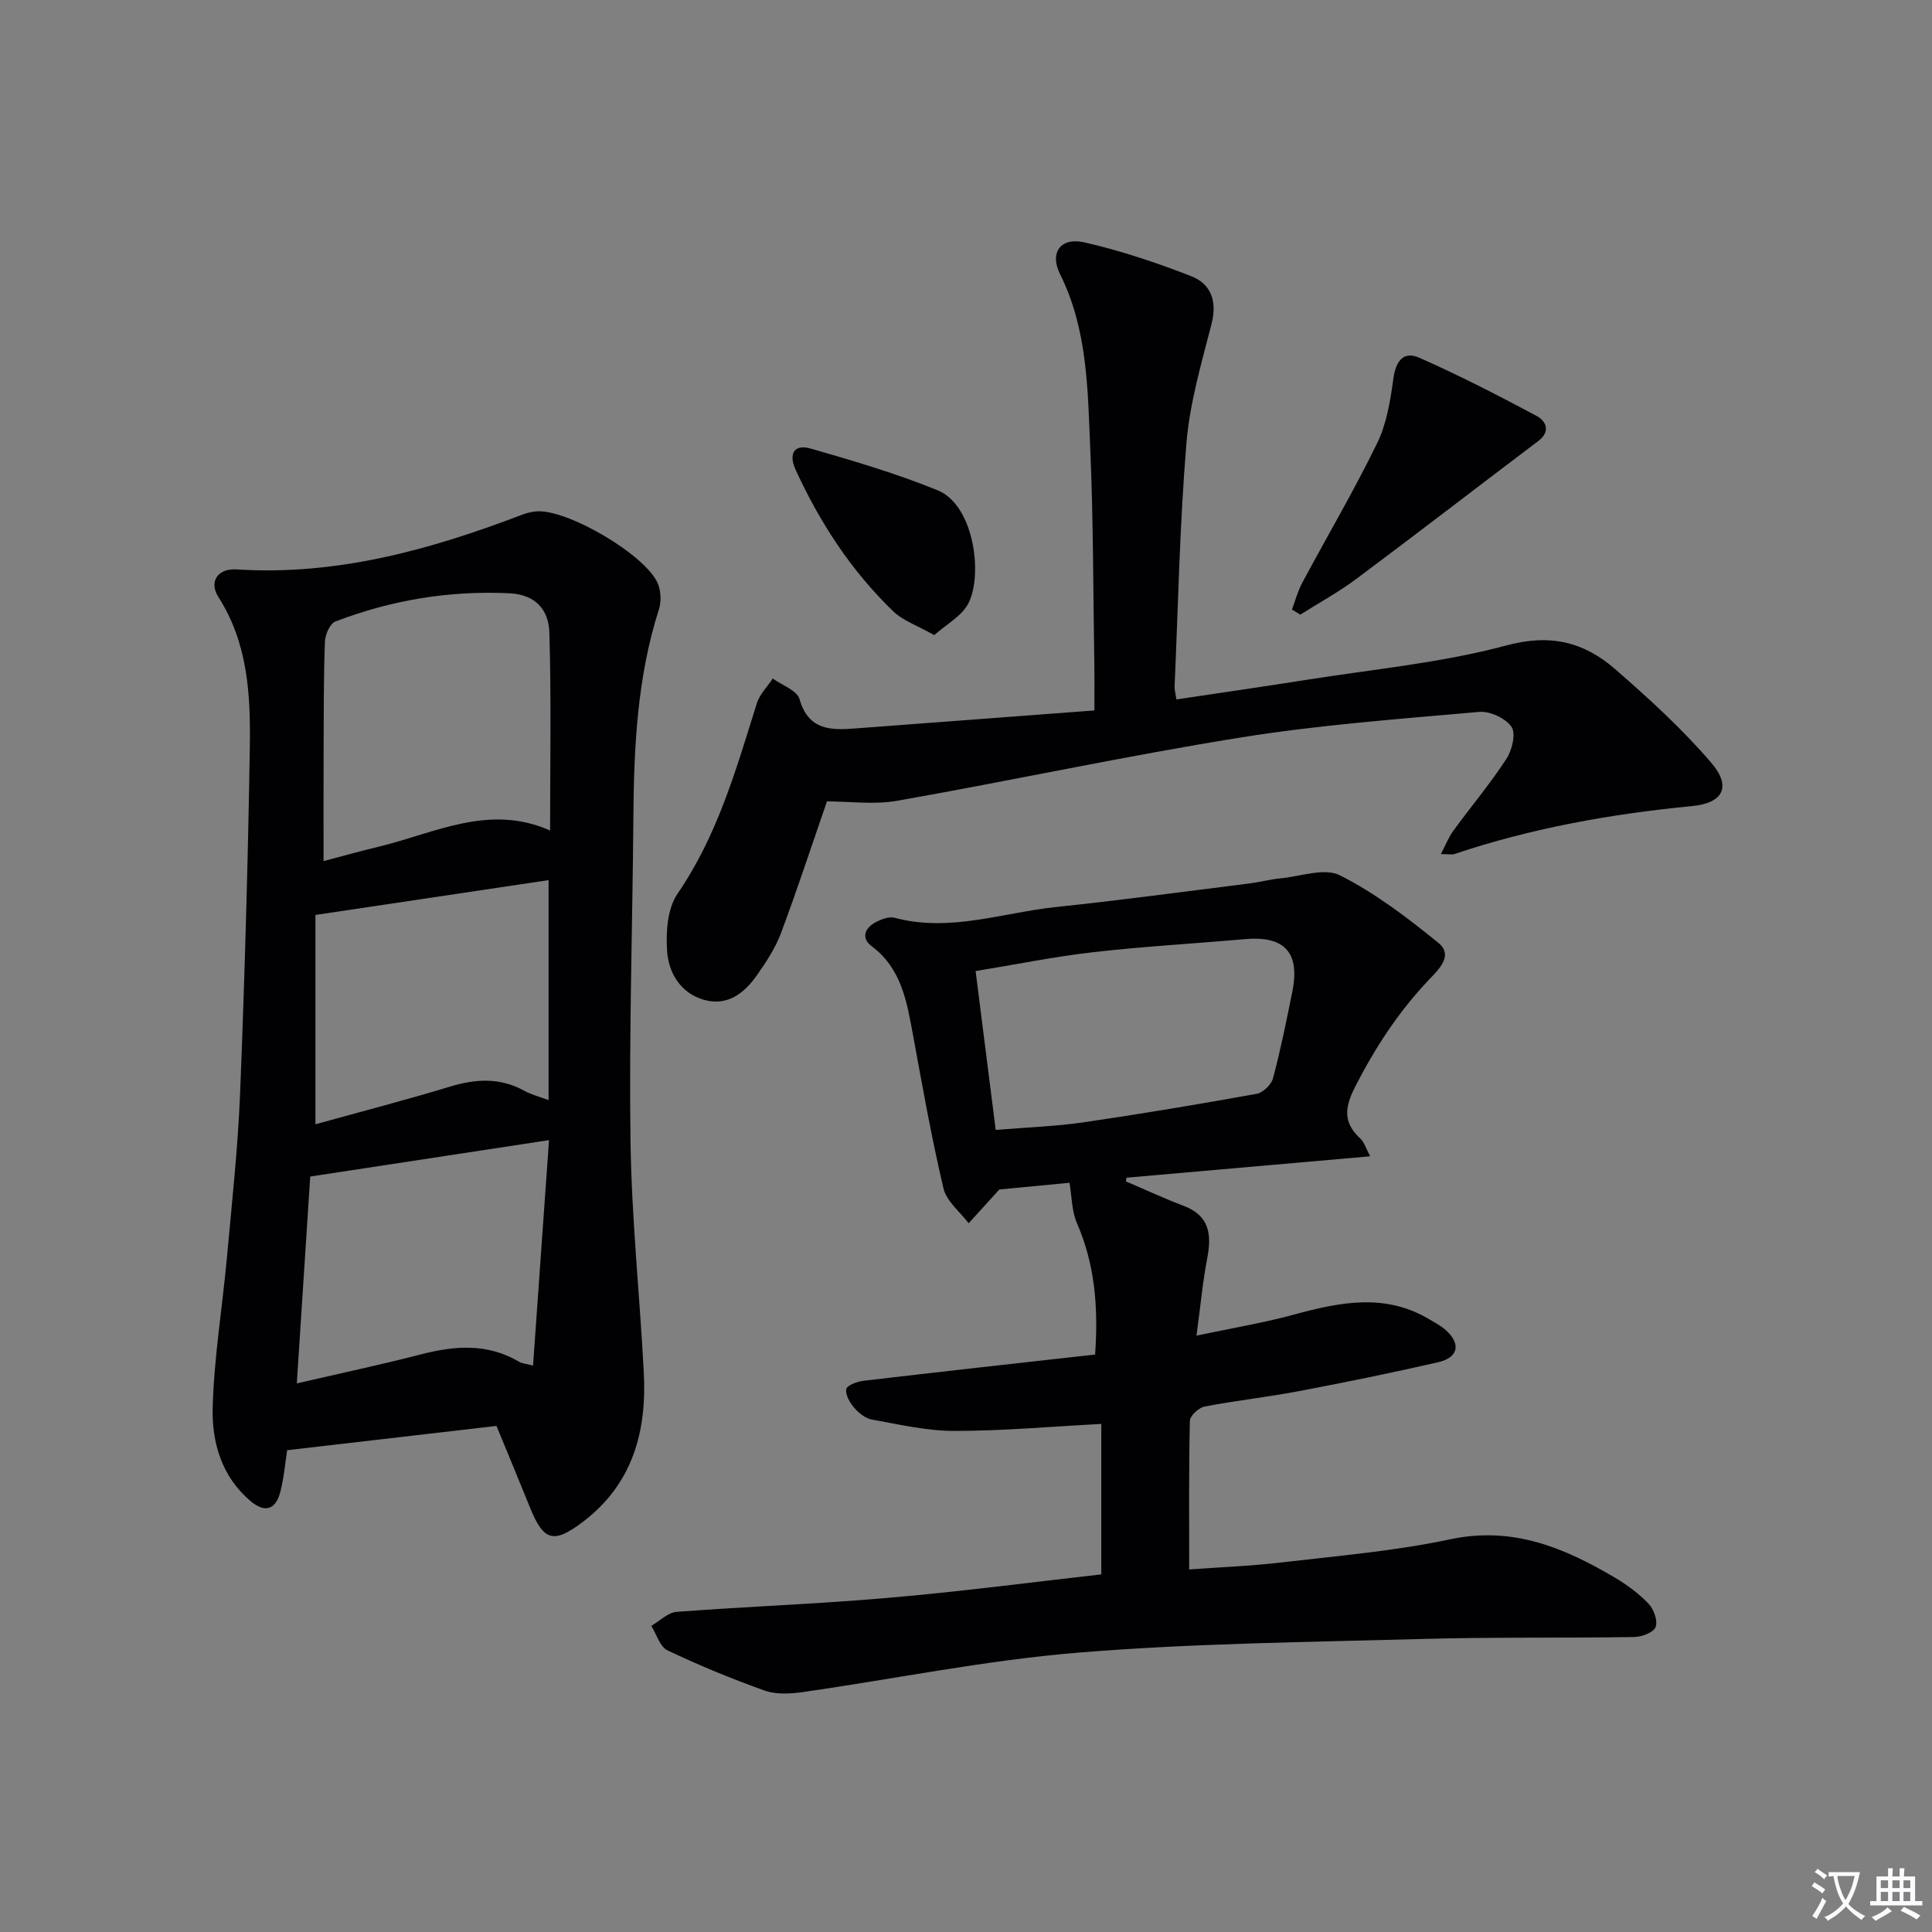
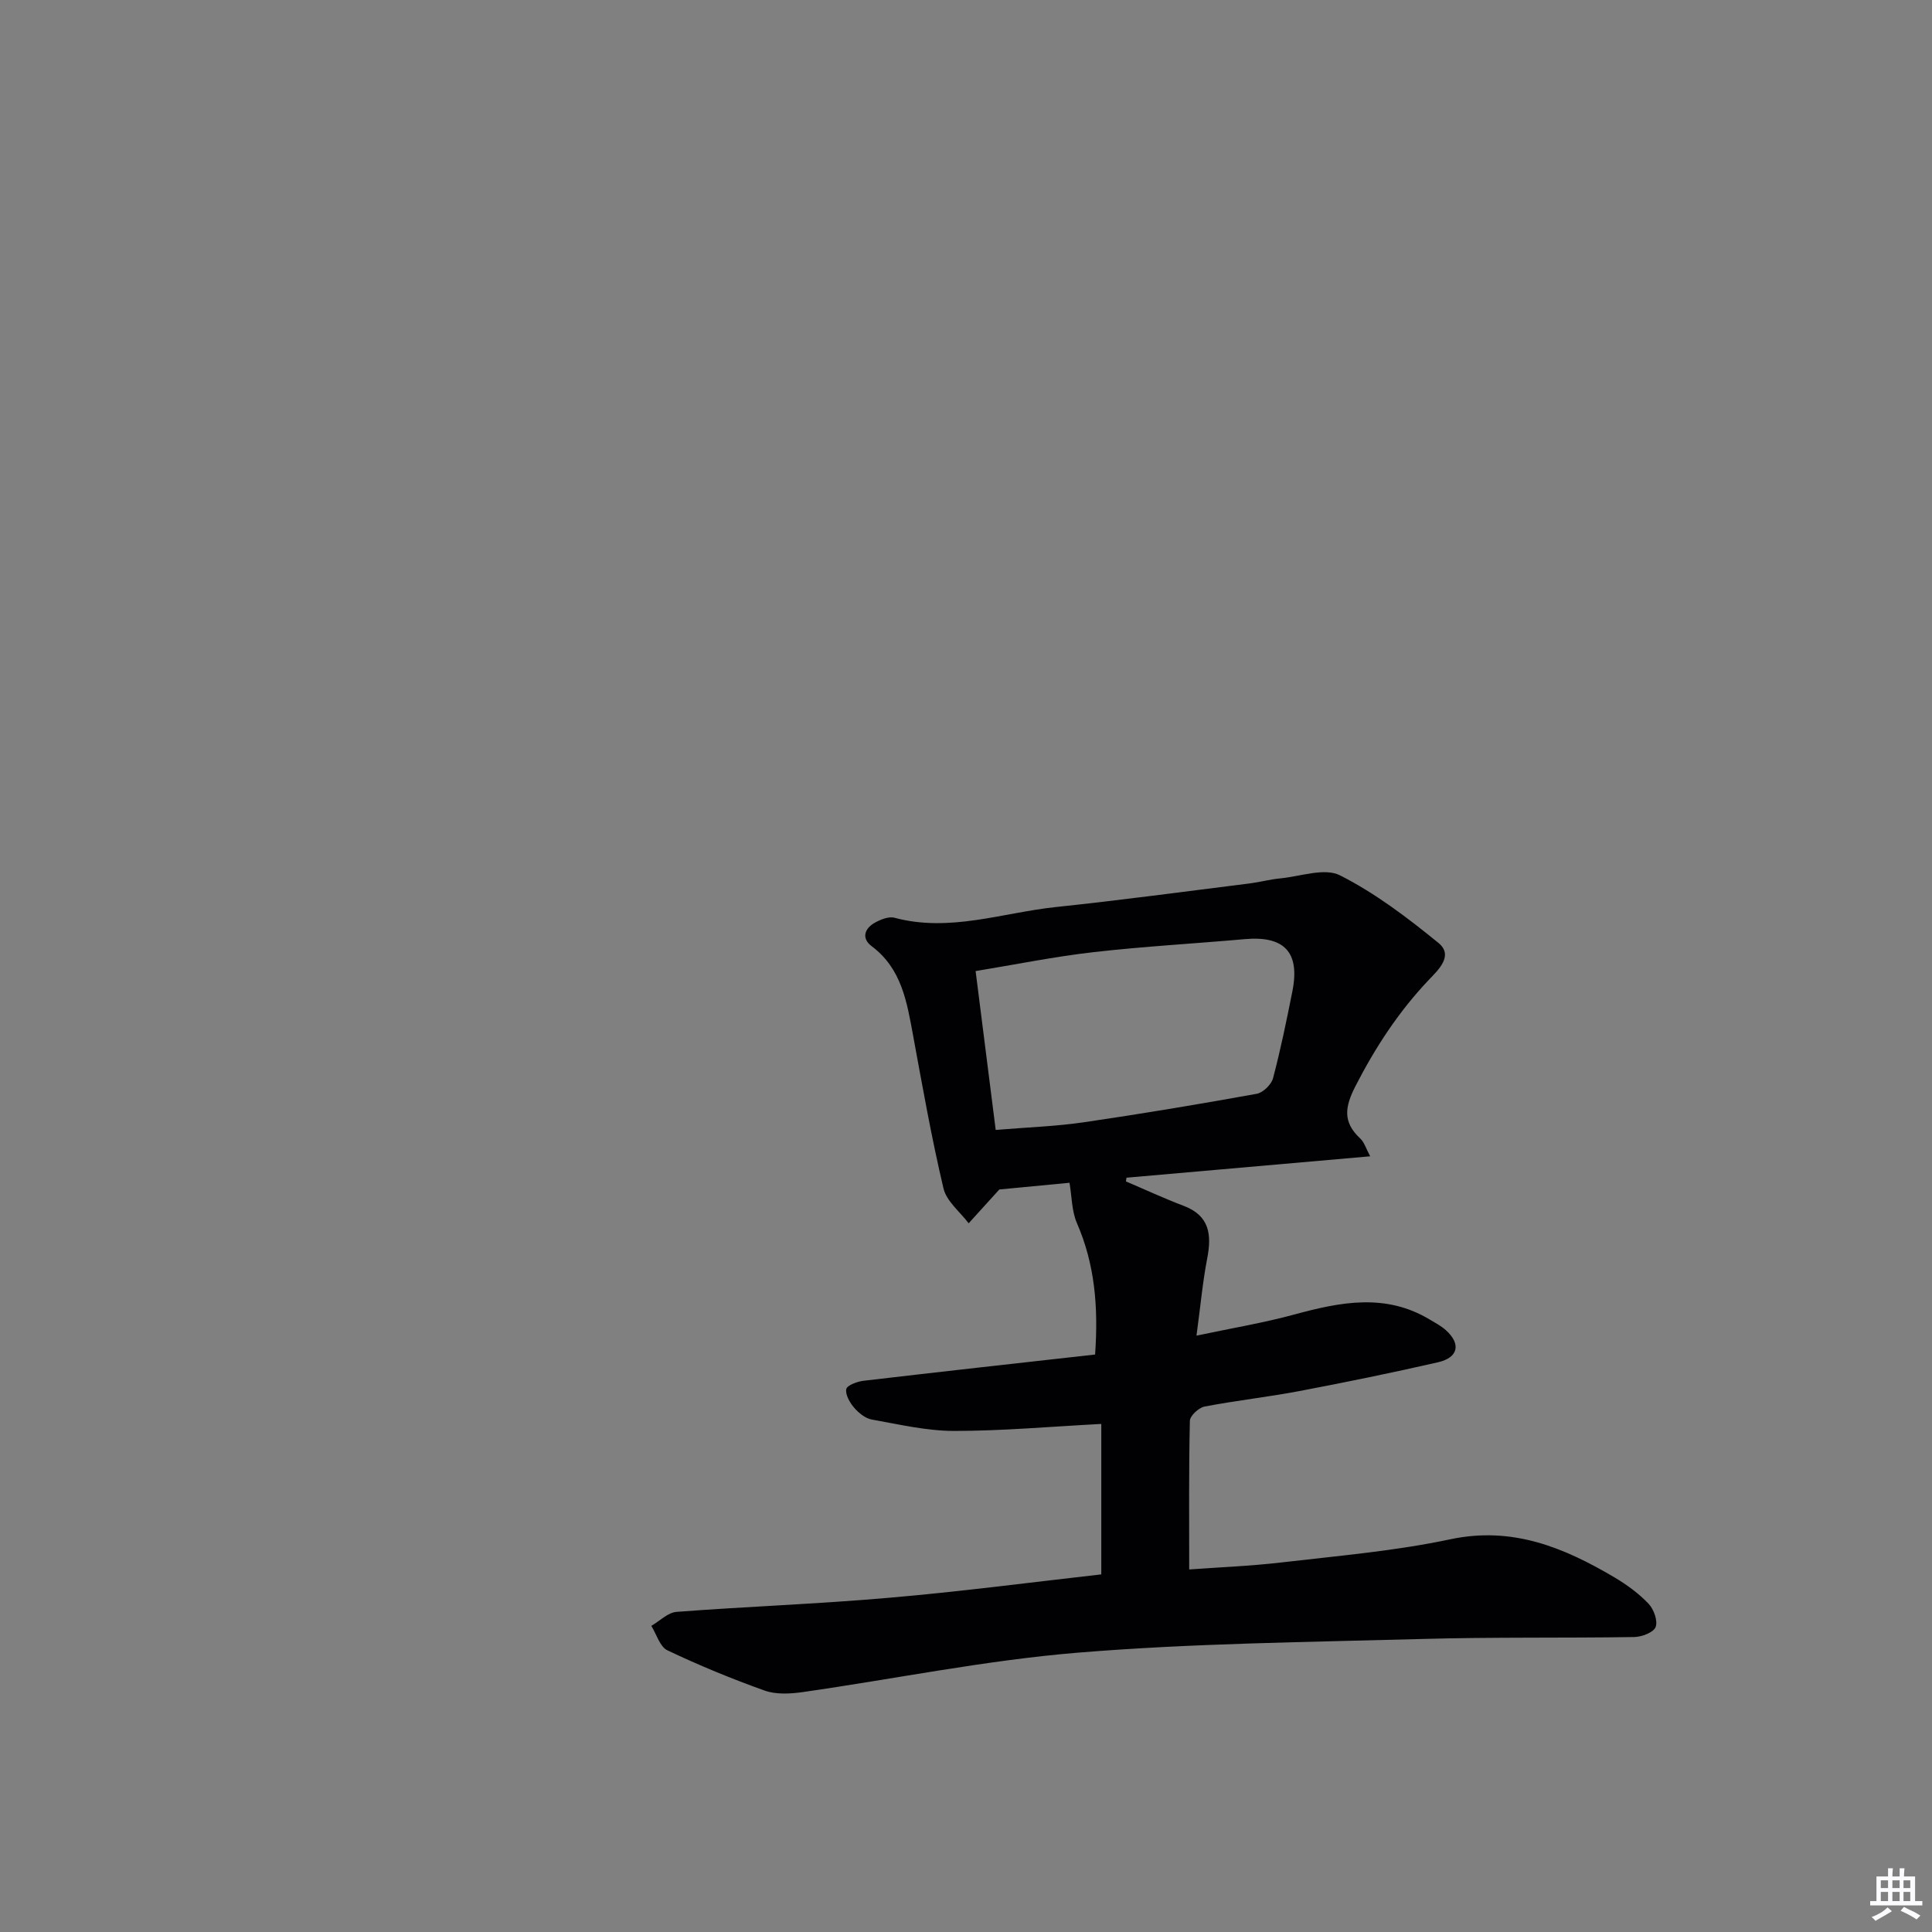
<svg xmlns="http://www.w3.org/2000/svg" enable-background="new 0 0 400 400" viewBox="0 0 400 400">
  <rect x="0" y="0" width="400" height="400" fill="#808080" stroke="none" />
-   <path d="m377.9 391.2c-.2.3-.4.5-.6.8-.7-.6-1.4-1-2.2-1.5.2-.3.4-.5.5-.8.6.4 1.4.8 2.3 1.5zm-1.8 6.1c-.2-.2-.5-.4-.9-.6.4-.6.8-1.2 1.2-1.9s.7-1.3.9-1.9c.3.3.5.5.8.7-.7 1.3-1.4 2.6-2 3.7zm2.2-9c-.3.3-.5.5-.6.8-.6-.6-1.3-1.1-2-1.5.3-.3.5-.5.6-.7.6.5 1.3.9 2 1.4zm.3.2v-.9h2 4.5c-.3 1.3-.6 2.5-1 3.6s-.9 2.1-1.4 3c.4.5 1 1 1.6 1.4s1.2.8 1.9 1.1c-.3.2-.5.4-.8.8-.4-.3-1-.7-1.6-1.2s-1.2-1.1-1.6-1.6c-.5.6-1.1 1.1-1.7 1.6s-1.4.9-2.1 1.4c-.1-.3-.3-.5-.7-.8.6-.2 1.2-.5 1.9-1s1.4-1.1 2-1.8c-.5-.8-.9-1.6-1.2-2.5s-.6-2-.8-3.2c-.4.1-.7.1-1 .1zm2.5 2.7c.3 1 .7 1.7 1 2.2.3-.5.6-1.1 1-2s.6-1.9.9-3h-3.2-.4c.1.9.3 1.8.7 2.8z" fill="#fbfafc" />
  <path d="m396.5 388.5v1.5 3.6h1.5v.9c-.4 0-1 0-1.7 0h-7.9c-.5 0-.9 0-1.2 0v-.9h1.3v-3.5c0-.7 0-1.2 0-1.6h2.4c0-.8 0-1.4 0-1.7h1c0 .3-.1.8-.1 1.7h1.5c0-.8 0-1.4 0-1.7h1c0 .3-.1.9-.1 1.7zm-8.2 9.2c-.2-.3-.5-.5-.8-.8.8-.3 1.4-.6 1.9-.9s1-.7 1.4-1.1c.3.3.6.5.9.8-1.6 1-2.8 1.6-3.4 2zm2.6-6.8v-1.6h-1.5v1.6zm0 2.7v-1.9h-1.5v1.9zm2.4-2.7v-1.6h-1.5v1.6zm0 2.7v-1.9h-1.5v1.9zm.2 2 .7-.8c.4.2.9.5 1.6.8s1.3.7 1.8 1c-.3.3-.5.5-.8.8-.4-.3-1.5-1-3.3-1.8zm2-4.7v-1.6h-1.4v1.6zm0 2.7v-1.9h-1.4v1.9z" fill="#fbfafc" />
  <g fill="#010103">
    <path d="m228.01 325.96c0-10.49 0-20.88 0-31.15-10.64.56-20.54 1.45-30.44 1.45-5.7 0-11.41-1.35-17.07-2.36-1.34-.24-2.72-1.36-3.65-2.44-.9-1.05-1.85-2.69-1.64-3.85.15-.79 2.24-1.57 3.54-1.73 15.95-1.88 31.91-3.64 47.98-5.44.7-10.02-.09-18.76-3.77-27.22-1.08-2.49-1.04-5.47-1.53-8.34-4.8.46-10.2.98-14.53 1.39-2.45 2.71-4.4 4.85-6.35 7-1.8-2.39-4.58-4.55-5.21-7.22-2.48-10.48-4.35-21.1-6.3-31.7-1.28-6.91-2.35-13.79-8.57-18.45-2.11-1.58-1.54-3.6.58-4.82 1.22-.69 2.93-1.39 4.14-1.07 11.43 3.07 22.34-1.05 33.45-2.22 13.37-1.41 26.7-3.21 40.05-4.88 2.14-.27 4.24-.85 6.38-1.05 4.17-.4 9.16-2.25 12.36-.63 7.3 3.69 13.99 8.78 20.37 13.98 3.2 2.61.03 5.55-1.93 7.61-6.25 6.57-11.1 13.98-15.24 22.06-2.21 4.32-2.66 7.43.98 10.82.87.81 1.23 2.15 2.07 3.7-17.25 1.51-33.85 2.97-50.45 4.43-.04.26-.08.51-.12.77 3.98 1.69 7.9 3.52 11.94 5.05 5.39 2.04 5.84 5.96 4.89 10.89-.94 4.85-1.38 9.8-2.22 15.99 7.3-1.55 13.89-2.64 20.31-4.39 9.5-2.58 18.84-4.44 27.97 1.05 1.14.68 2.34 1.31 3.32 2.18 3.2 2.85 2.64 5.7-1.58 6.67-9.52 2.18-19.1 4.14-28.69 5.96-6.52 1.24-13.13 1.96-19.65 3.21-1.21.23-3.02 1.91-3.05 2.95-.23 10.09-.14 20.18-.14 30.78 5.94-.44 12.54-.69 19.08-1.45 11.7-1.37 23.5-2.36 34.99-4.8 12.87-2.73 23.51 1.71 33.98 7.89 2.55 1.51 5.02 3.32 7.05 5.45 1.09 1.14 1.96 3.55 1.47 4.83-.43 1.12-2.88 2.05-4.46 2.07-14.62.23-29.24-.01-43.85.4-23.76.66-47.58.89-71.24 2.83-19.13 1.57-38.07 5.46-57.11 8.18-2.55.36-5.45.51-7.8-.32-6.84-2.44-13.58-5.22-20.14-8.34-1.56-.74-2.25-3.32-3.33-5.06 1.74-1.01 3.42-2.76 5.22-2.9 14.58-1.11 29.21-1.63 43.77-2.9 14.86-1.27 29.65-3.22 44.17-4.86zm-21.86-92.02c6.64-.55 12.47-.74 18.21-1.58 11.98-1.75 23.92-3.75 35.83-5.9 1.31-.24 3.03-1.91 3.38-3.23 1.57-5.93 2.8-11.95 4-17.97 1.62-8.1-1.65-11.56-9.87-10.82-10.43.93-20.89 1.5-31.28 2.69-8.14.93-16.19 2.57-24.43 3.92 1.43 11.35 2.76 21.85 4.16 32.89z" />
-     <path d="m102.79 295.22c-14.71 1.71-28.83 3.34-43.34 5.03-.38 2.45-.64 5.58-1.4 8.58-.95 3.77-3.21 4.45-6.17 1.96-5.94-5.01-8.02-12.08-7.85-19.21.26-10.42 2-20.8 2.95-31.21 1.04-11.41 2.29-22.81 2.74-34.25.94-23.76 1.62-47.53 2-71.3.17-10.77-.33-21.56-6.49-31.19-2.04-3.18-.16-5.99 3.74-5.74 20.72 1.33 40.1-4.06 59.15-11.33.92-.35 1.91-.59 2.88-.68 6.33-.59 22.83 9.07 25.22 15 .62 1.55.72 3.67.21 5.26-4.53 14.12-5.19 28.68-5.3 43.34-.17 22.29-.91 44.58-.59 66.86.23 15.93 1.91 31.84 2.75 47.76.65 12.22-2.26 23.11-12.57 30.95-6.04 4.59-8.13 4.07-10.93-2.79-2.3-5.68-4.65-11.34-7-17.04zm11.1-123.27c0-13.75.26-27.39-.15-41.01-.14-4.52-2.69-7.84-8.28-8.11-12.47-.59-24.45 1.41-36.03 5.85-1.12.43-2.11 2.72-2.16 4.19-.27 7.49-.24 14.99-.27 22.48-.03 7.43-.01 14.86-.01 22.93 3.92-1.03 7.7-2.09 11.52-3.01 11.54-2.78 22.74-8.93 35.38-3.32zm-.22 64.1c-17.35 2.65-33.14 5.06-49.44 7.54-.87 13.36-1.8 27.68-2.78 42.83 9.08-2.1 17.47-3.89 25.78-6.03 6.99-1.8 13.73-2.3 20.24 1.55.6.36 1.4.4 2.89.79 1.11-15.69 2.19-30.87 3.31-46.68zm-.09-8.28c0-15.58 0-30.58 0-45.55-15.85 2.37-31.5 4.7-48.27 7.21v43.34c9.12-2.53 18.55-4.98 27.87-7.8 5.34-1.62 10.36-1.91 15.38.87 1.37.77 2.96 1.16 5.02 1.93z" />
-     <path d="m171.21 165.92c-3.17 9.17-6.16 18.29-9.51 27.26-1.15 3.07-3.03 5.93-4.93 8.65-2.6 3.74-6.11 6.54-10.96 5.19-4.86-1.35-7.38-5.54-7.69-10.1-.27-3.95.05-8.82 2.16-11.89 8.27-12.07 12.14-25.77 16.41-39.41.59-1.87 2.18-3.43 3.3-5.14 1.92 1.4 5.03 2.46 5.54 4.26 1.87 6.54 6.56 6.46 11.67 6.07 16.22-1.22 32.45-2.44 49.38-3.72 0-3.51.04-6.44-.01-9.38-.24-14.98-.2-29.97-.85-44.93-.53-12.23-.55-24.6-6.26-36.05-2.21-4.42.14-7.66 5-6.56 7.54 1.71 14.95 4.2 22.16 7.01 4.14 1.61 5.42 5.2 4.21 9.92-2.09 8.13-4.5 16.33-5.19 24.63-1.39 16.73-1.71 33.55-2.45 50.33-.03.79.21 1.6.37 2.75 9.04-1.36 17.87-2.62 26.69-4.02 13.92-2.22 28.09-3.52 41.63-7.16 9.13-2.46 16.07-.7 22.49 4.88 6.99 6.08 13.9 12.39 19.91 19.39 4.26 4.96 2.5 8.37-3.95 8.99-16.75 1.62-33.21 4.56-49.19 9.92-.57.19-1.26.02-2.82.02 1.02-1.95 1.62-3.53 2.58-4.84 3.63-4.97 7.61-9.7 10.97-14.85 1.18-1.8 2.02-5.26 1.08-6.64-1.21-1.78-4.46-3.31-6.68-3.11-16.54 1.46-33.16 2.69-49.53 5.32-23.72 3.81-47.24 8.89-70.91 13.07-4.82.86-9.9.14-14.62.14z" />
-     <path d="m267.49 126.19c.69-1.84 1.19-3.78 2.11-5.5 5.16-9.64 10.72-19.08 15.51-28.9 1.98-4.06 2.75-8.84 3.37-13.39.49-3.62 2.08-5.79 5.36-4.34 8.26 3.65 16.32 7.79 24.29 12.05 1.94 1.03 3.01 3.19.34 5.21-12.56 9.49-25.03 19.11-37.65 28.53-3.67 2.74-7.73 4.95-11.61 7.41-.58-.36-1.15-.72-1.72-1.07z" />
-     <path d="m193.42 131.49c-3.52-1.99-6.47-2.98-8.49-4.93-8.7-8.38-15.2-18.38-20.22-29.33-1.47-3.22-.33-5.35 3.1-4.37 8.87 2.55 17.78 5.17 26.32 8.65 7.8 3.18 9.5 18.43 6.08 23.9-1.48 2.35-4.27 3.88-6.79 6.08z" />
  </g>
</svg>